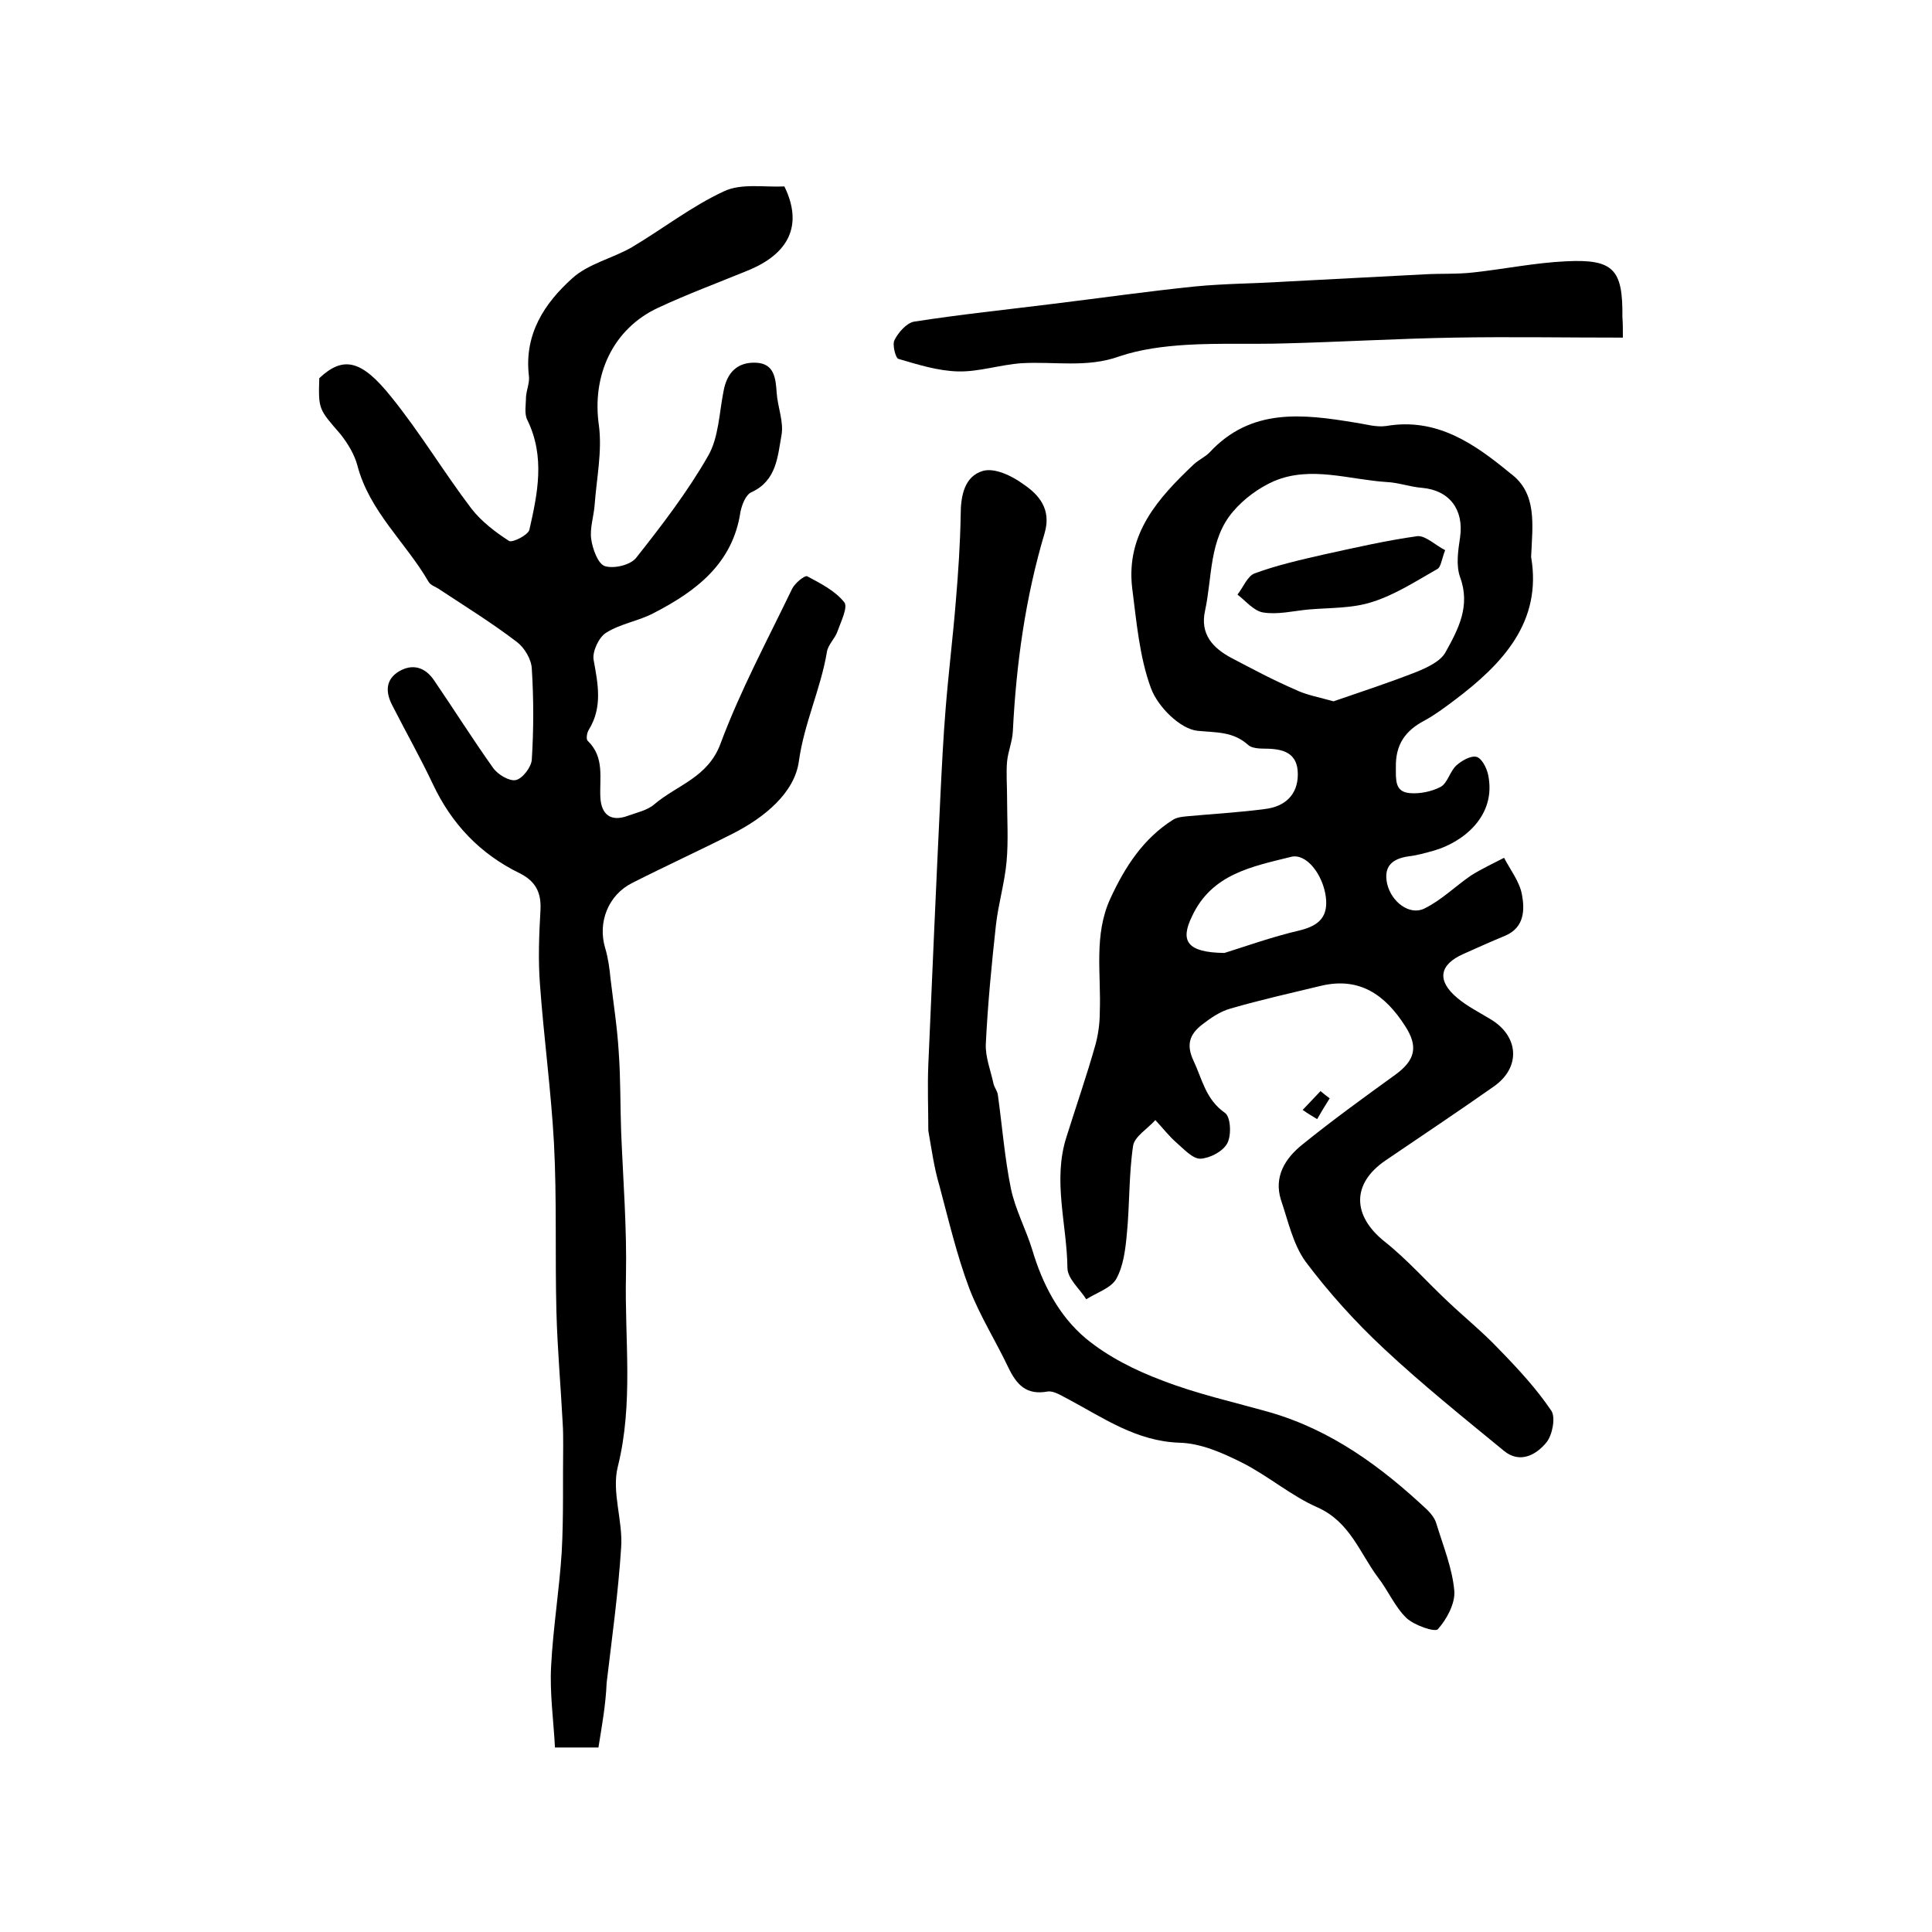
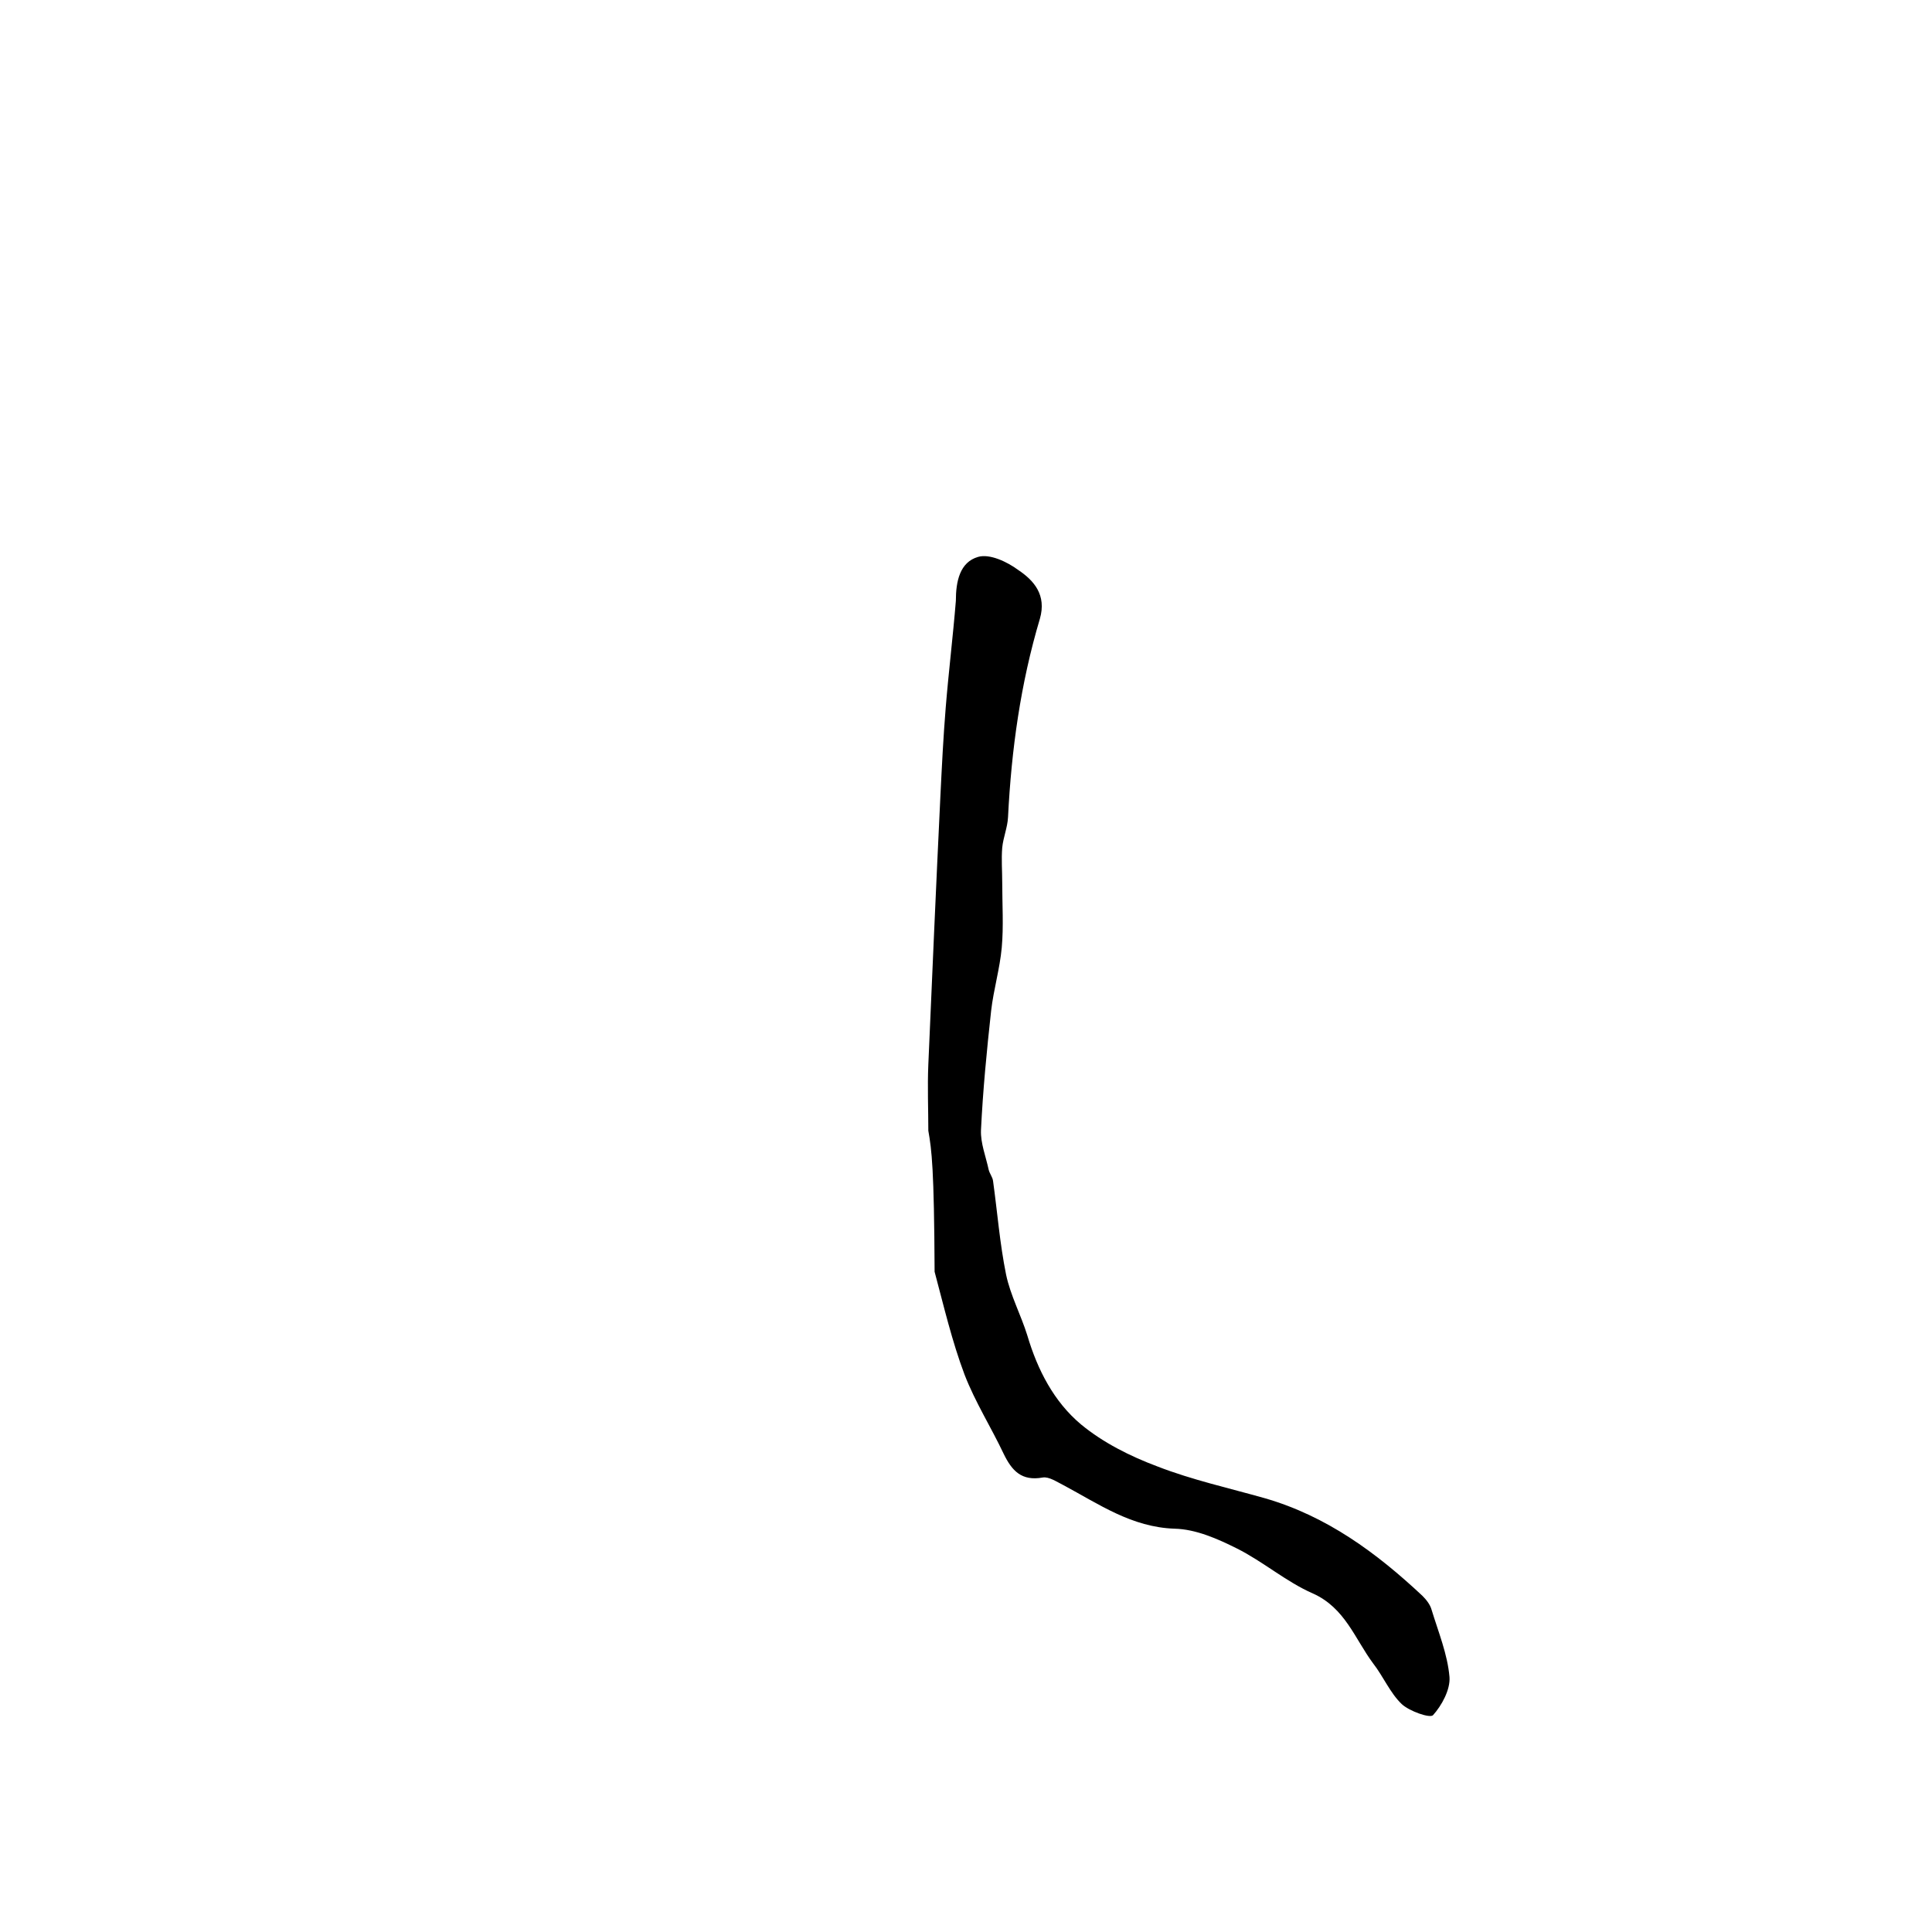
<svg xmlns="http://www.w3.org/2000/svg" version="1.1" id="图层_1" x="0px" y="0px" viewBox="0 0 400 400" style="enable-background:new 0 0 400 400;" xml:space="preserve">
  <style type="text/css">
	.st0{fill:#FFFFFF;}
</style>
  <g>
-     <path d="M317,115.3c2.3,13.4-5.8,22.1-15.9,29.7c-2,1.5-4,3-6.2,4.2c-4,2.1-6,5-5.9,9.7c0,2.6-0.2,5,2.8,5.3   c2.1,0.2,4.6-0.3,6.5-1.3c1.4-0.8,1.9-3.2,3.2-4.4c1.1-1,3-2.1,4.2-1.8c1.1,0.3,2.1,2.3,2.4,3.7c1.8,8.6-5.3,14-11.2,15.7   c-1.8,0.5-3.5,1-5.3,1.2c-3.4,0.5-5.2,2.1-4.4,5.7c0.9,3.8,4.7,6.6,7.7,5.1c3.5-1.7,6.4-4.6,9.6-6.8c2.2-1.4,4.6-2.5,6.9-3.7   c1.3,2.5,3.2,4.9,3.7,7.6c0.6,3.2,0.5,6.8-3.4,8.5c-2.9,1.2-5.8,2.5-8.7,3.8c-5,2.2-5.6,5.5-1.3,9.1c2,1.7,4.4,2.9,6.7,4.3   c6.1,3.5,6.6,10.1,0.8,14.1c-7.4,5.2-14.9,10.2-22.4,15.3c-7,4.8-6.8,11.4-0.2,16.7c4.8,3.8,8.8,8.4,13.3,12.6   c3.5,3.3,7.2,6.3,10.5,9.8c3.9,4,7.7,8.1,10.8,12.7c0.9,1.4,0.2,5-1,6.5c-2.1,2.6-5.5,4.5-8.8,1.8c-8.4-6.9-17-13.8-24.9-21.2   c-5.9-5.5-11.4-11.6-16.2-18c-2.6-3.6-3.6-8.4-5.1-12.8c-1.5-4.8,0.9-8.6,4.4-11.4c6.3-5.1,12.8-9.8,19.3-14.5   c4.1-3,4.8-5.8,2-10.1c-4.1-6.4-9.4-10.2-17.4-8.3c-6.2,1.5-12.5,2.9-18.7,4.7c-2.2,0.6-4.2,2-6,3.4c-2.4,1.9-3.3,4-1.7,7.4   c1.8,3.8,2.5,8,6.5,10.8c1.2,0.8,1.4,4.6,0.5,6.3c-0.9,1.7-3.6,3.1-5.6,3.2c-1.6,0-3.4-2-4.9-3.3c-1.6-1.4-2.9-3.1-4.4-4.7   c-1.6,1.8-4.3,3.4-4.6,5.3c-0.9,6-0.7,12.2-1.3,18.3c-0.3,3.2-0.7,6.6-2.2,9.3c-1.1,1.9-4,2.8-6.2,4.2c-1.4-2.2-3.9-4.3-3.9-6.5   c-0.1-9-3.1-18.1-0.2-27.1c2-6.4,4.2-12.7,6-19.1c0.6-2.2,0.9-4.5,0.9-6.8c0.3-7.9-1.3-15.9,2.2-23.5c3-6.5,6.8-12.4,13-16.3   c0.8-0.5,1.9-0.6,2.9-0.7c5.4-0.5,10.8-0.8,16.1-1.5c4.1-0.5,6.8-2.9,6.8-7.2c0-4.5-3.1-5.3-6.9-5.3c-1.1,0-2.6-0.1-3.3-0.7   c-3.2-2.9-6.6-2.6-10.6-3c-3.6-0.4-8.2-5-9.6-8.8c-2.4-6.5-3-13.8-3.9-20.8c-1.3-11.2,5.4-18.6,12.8-25.6c1-0.9,2.3-1.5,3.2-2.4   c8.6-9.3,19.3-8,30.2-6.2c2.1,0.3,4.3,1,6.4,0.7c10.5-1.8,18.3,3.7,25.7,9.8C318.3,102.1,317.3,108.6,317,115.3z M276.1,145.2   c5.8-2,11.6-3.9,17.2-6.1c2.2-0.9,5-2.2,6-4.1c2.6-4.7,5.2-9.5,3-15.5c-0.9-2.5-0.4-5.6,0-8.3c0.8-5.7-2.2-9.7-7.9-10.2   c-2.5-0.2-4.9-1.1-7.3-1.2c-7.8-0.5-15.7-3.4-23.3-0.2c-3.2,1.4-6.3,3.7-8.5,6.3c-5,5.8-4.3,13.6-5.8,20.5   c-1.1,4.9,1.6,7.8,5.6,9.9c4.2,2.2,8.5,4.5,12.9,6.4C270.4,143.9,273.3,144.4,276.1,145.2z M253.5,197.3c3.9-1.2,9.7-3.3,15.7-4.7   c4-1,5.8-2.9,5.3-6.9c-0.6-4.6-4-9.1-7.2-8.3c-8,2-16.4,3.5-20.5,12.3C244.3,194.8,245.7,197.2,253.5,197.3z" />
-     <path d="M123.9,361.8c-3.6,0-6.1,0-9,0c-0.3-5.7-1.1-11.3-0.8-16.8c0.4-7.9,1.7-15.8,2.2-23.7c0.4-7.3,0.2-14.7,0.3-22.1   c0-1.5,0-3-0.1-4.5c-0.4-7.7-1.1-15.4-1.3-23.2c-0.3-11.6,0.1-23.1-0.5-34.7c-0.6-11-2.1-21.9-2.9-32.9c-0.4-5.1-0.2-10.3,0.1-15.5   c0.2-3.7-1.1-6-4.3-7.6c-8.2-4-14.1-10.2-18-18.5c-2.6-5.5-5.6-10.8-8.4-16.3c-1.4-2.7-1.4-5.3,1.4-7c2.9-1.7,5.5-0.8,7.3,1.9   c4.1,6,8,12.2,12.2,18.1c1,1.4,3.4,2.8,4.7,2.5c1.4-0.3,3.2-2.7,3.3-4.2c0.4-6.3,0.4-12.6,0-18.9c-0.1-1.9-1.5-4.3-3.1-5.5   c-5.1-3.9-10.6-7.3-15.9-10.8c-0.8-0.6-2-0.9-2.4-1.7c-4.7-8.1-12.2-14.5-14.7-24c-0.6-2.3-2-4.6-3.5-6.5   c-4.5-5.2-4.6-5.1-4.4-11.6c5-4.7,8.8-3.8,15,4c5.9,7.3,10.8,15.5,16.5,23c2.1,2.7,5,4.9,7.8,6.7c0.7,0.4,3.9-1.2,4.2-2.3   c1.7-7.5,3.3-15.1-0.4-22.7c-0.7-1.3-0.3-3.2-0.3-4.8c0.1-1.5,0.8-3,0.6-4.4c-1-8.6,3.2-15,9-20.2c3.3-3,8.3-4.1,12.3-6.4   c6.4-3.8,12.4-8.5,19.1-11.6c3.6-1.7,8.4-0.8,12.5-1c3.9,8,1,14-7.8,17.5c-6.1,2.5-12.3,4.8-18.3,7.6c-9.5,4.4-13.8,14.1-12.3,24.4   c0.7,5.4-0.5,11-0.9,16.6c-0.2,2.3-1,4.7-0.7,6.9c0.3,2.1,1.4,5.1,2.8,5.6c1.9,0.6,5.3-0.2,6.5-1.7c5.3-6.7,10.6-13.6,14.9-21.1   c2.2-3.8,2.3-8.9,3.2-13.4c0.7-3.9,2.9-6.1,6.8-5.9c3.7,0.2,4,3.2,4.2,6.2c0.2,3,1.5,6,1,8.8c-0.8,4.4-1,9.4-6.2,11.8   c-1.2,0.5-2,2.6-2.3,4.1c-1.6,10.7-9.2,16.4-17.9,20.9c-3.2,1.7-6.9,2.2-9.9,4.1c-1.5,0.9-2.9,3.9-2.6,5.6c0.9,5,1.9,9.8-1,14.5   c-0.4,0.6-0.6,2-0.2,2.3c3.5,3.4,2.4,7.6,2.6,11.7c0.2,3.6,2.2,5.1,5.7,3.8c1.9-0.7,4-1.1,5.5-2.4c4.7-4,11.1-5.5,13.7-12.6   c4.1-11,9.7-21.4,14.8-32c0.6-1.2,2.6-2.8,3.1-2.6c2.8,1.5,5.8,3,7.7,5.4c0.8,1-0.7,4-1.4,6c-0.5,1.5-2,2.8-2.2,4.3   c-1.3,7.7-4.7,14.7-5.8,22.6c-0.9,6.6-7.2,11.7-13.7,15c-6.9,3.5-13.9,6.7-20.8,10.2c-5,2.5-7.2,8.2-5.6,13.5   c0.6,2,0.9,4.2,1.1,6.3c0.6,5.1,1.4,10.1,1.7,15.2c0.4,5.5,0.3,11,0.5,16.5c0.4,9.9,1.2,19.9,1,29.8c-0.3,13.2,1.6,26.4-1.7,39.6   c-1.3,5.2,1.1,11.2,0.7,16.7c-0.6,9.4-1.9,18.7-3,28C125.4,353.1,124.6,357.4,123.9,361.8z" />
-     <path d="M192.2,234.1c0-4.4-0.2-9.1,0-13.7c0.8-18.5,1.6-37,2.5-55.6c0.3-6.1,0.6-12.2,1.1-18.3c0.6-7.4,1.5-14.7,2.1-22.1   c0.5-5.9,0.9-11.9,1-17.8c0-4,0.8-8,4.6-9.1c2.4-0.7,6,1,8.3,2.7c3.3,2.2,5.9,5.2,4.5,10.1c-4,13.4-5.9,27.1-6.6,41.1   c-0.1,2.1-1,4.2-1.2,6.3c-0.2,2.4,0,4.8,0,7.2c0,4.5,0.3,9.1-0.1,13.5c-0.4,4.4-1.7,8.7-2.2,13.1c-0.9,8.2-1.7,16.4-2.1,24.7   c-0.1,2.7,1,5.4,1.6,8.2c0.2,0.8,0.8,1.5,0.9,2.3c0.9,6.5,1.4,13,2.7,19.4c0.9,4.3,3.1,8.4,4.4,12.6c2.1,7.1,5.5,13.7,11.1,18.4   c4.6,3.8,10.2,6.6,15.8,8.7c7.2,2.8,14.9,4.5,22.3,6.6c12.8,3.7,23.1,11.3,32.6,20.2c0.8,0.8,1.6,1.8,1.9,2.9   c1.4,4.6,3.3,9.2,3.7,13.9c0.2,2.6-1.6,5.9-3.4,7.9c-0.6,0.7-4.9-0.8-6.5-2.3c-2.4-2.3-3.8-5.7-5.9-8.4   c-3.8-5.1-5.8-11.5-12.5-14.5c-5.5-2.4-10.3-6.6-15.7-9.3c-4-2-8.5-4-12.9-4.1c-8.9-0.3-15.7-5.1-23-9c-1.4-0.7-3-1.8-4.3-1.6   c-4.4,0.8-6.4-1.4-8.1-4.9c-2.6-5.5-5.9-10.7-8.1-16.4c-2.6-6.9-4.3-14.2-6.2-21.3C193.4,241.8,192.9,238.1,192.2,234.1z" />
-     <path d="M336,69.9c-12,0-23.5-0.2-34.9,0c-11.7,0.2-23.5,0.9-35.2,1.2c-6.8,0.2-13.6-0.1-20.3,0.3c-4.7,0.3-9.5,0.9-13.9,2.4   c-6.7,2.4-13.4,1-20.2,1.4c-4.4,0.3-8.8,1.8-13.1,1.7c-4.2-0.1-8.3-1.4-12.4-2.6c-0.6-0.2-1.3-3-0.8-3.9c0.8-1.6,2.5-3.5,4-3.8   c9.6-1.5,19.3-2.5,28.9-3.7c9.8-1.2,19.6-2.6,29.4-3.6c6.2-0.6,12.5-0.6,18.7-1c9.6-0.5,19.1-1,28.7-1.5c3.4-0.2,6.8,0,10.2-0.4   c6.4-0.7,12.7-2,19.1-2.3c9.9-0.5,11.8,1.7,11.7,11.5C336,67,336,68.2,336,69.9z" />
-     <path d="M275.3,227.4c-0.9,1.4-1.8,2.9-2.6,4.3c-1-0.6-2-1.2-3-1.9c1.2-1.3,2.5-2.6,3.7-3.9C274,226.4,274.6,226.9,275.3,227.4z" />
-     <path d="M299.2,113.9c-0.8,2.2-0.9,3.5-1.6,3.9c-4.4,2.5-8.7,5.3-13.4,6.8c-4.2,1.4-8.9,1.2-13.4,1.6c-3.1,0.3-6.3,1.1-9.3,0.6   c-1.9-0.3-3.6-2.4-5.3-3.7c1.2-1.5,2.1-3.9,3.6-4.4c4.6-1.7,9.5-2.8,14.3-3.9c6.4-1.4,12.9-2.9,19.4-3.8   C295.2,110.9,297.2,112.9,299.2,113.9z" />
+     <path d="M192.2,234.1c0-4.4-0.2-9.1,0-13.7c0.8-18.5,1.6-37,2.5-55.6c0.3-6.1,0.6-12.2,1.1-18.3c0.6-7.4,1.5-14.7,2.1-22.1   c0-4,0.8-8,4.6-9.1c2.4-0.7,6,1,8.3,2.7c3.3,2.2,5.9,5.2,4.5,10.1c-4,13.4-5.9,27.1-6.6,41.1   c-0.1,2.1-1,4.2-1.2,6.3c-0.2,2.4,0,4.8,0,7.2c0,4.5,0.3,9.1-0.1,13.5c-0.4,4.4-1.7,8.7-2.2,13.1c-0.9,8.2-1.7,16.4-2.1,24.7   c-0.1,2.7,1,5.4,1.6,8.2c0.2,0.8,0.8,1.5,0.9,2.3c0.9,6.5,1.4,13,2.7,19.4c0.9,4.3,3.1,8.4,4.4,12.6c2.1,7.1,5.5,13.7,11.1,18.4   c4.6,3.8,10.2,6.6,15.8,8.7c7.2,2.8,14.9,4.5,22.3,6.6c12.8,3.7,23.1,11.3,32.6,20.2c0.8,0.8,1.6,1.8,1.9,2.9   c1.4,4.6,3.3,9.2,3.7,13.9c0.2,2.6-1.6,5.9-3.4,7.9c-0.6,0.7-4.9-0.8-6.5-2.3c-2.4-2.3-3.8-5.7-5.9-8.4   c-3.8-5.1-5.8-11.5-12.5-14.5c-5.5-2.4-10.3-6.6-15.7-9.3c-4-2-8.5-4-12.9-4.1c-8.9-0.3-15.7-5.1-23-9c-1.4-0.7-3-1.8-4.3-1.6   c-4.4,0.8-6.4-1.4-8.1-4.9c-2.6-5.5-5.9-10.7-8.1-16.4c-2.6-6.9-4.3-14.2-6.2-21.3C193.4,241.8,192.9,238.1,192.2,234.1z" />
  </g>
</svg>